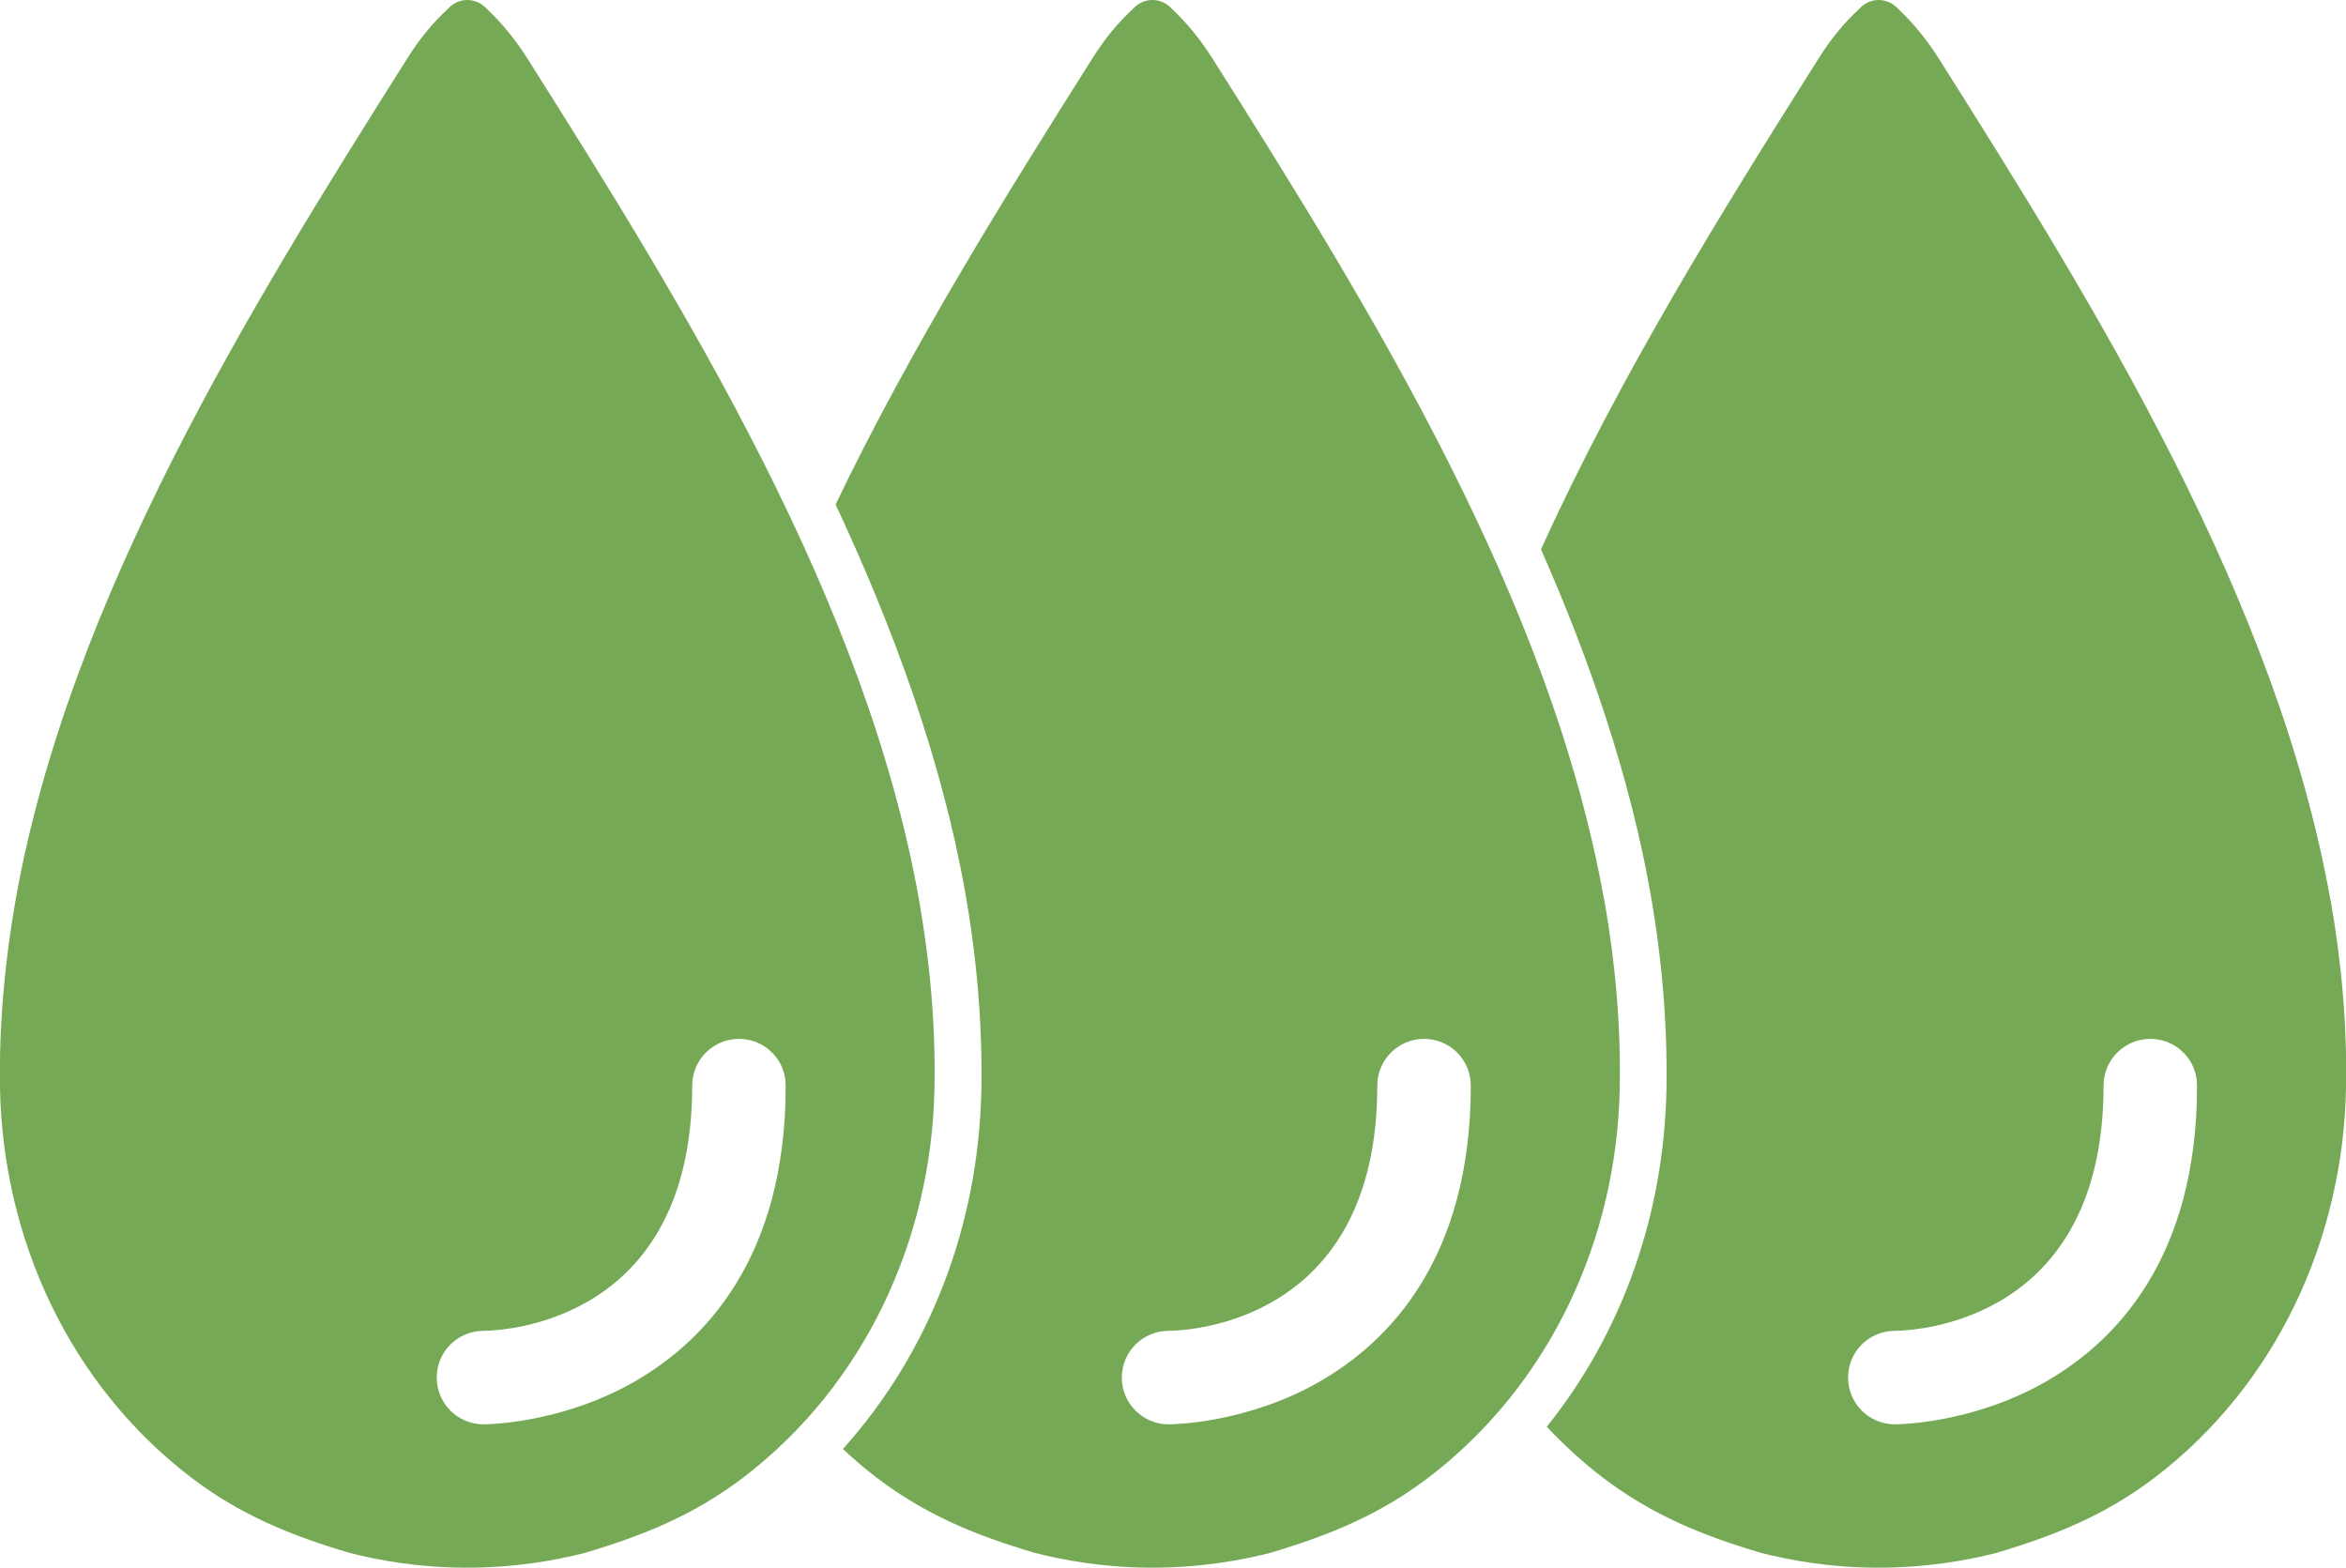
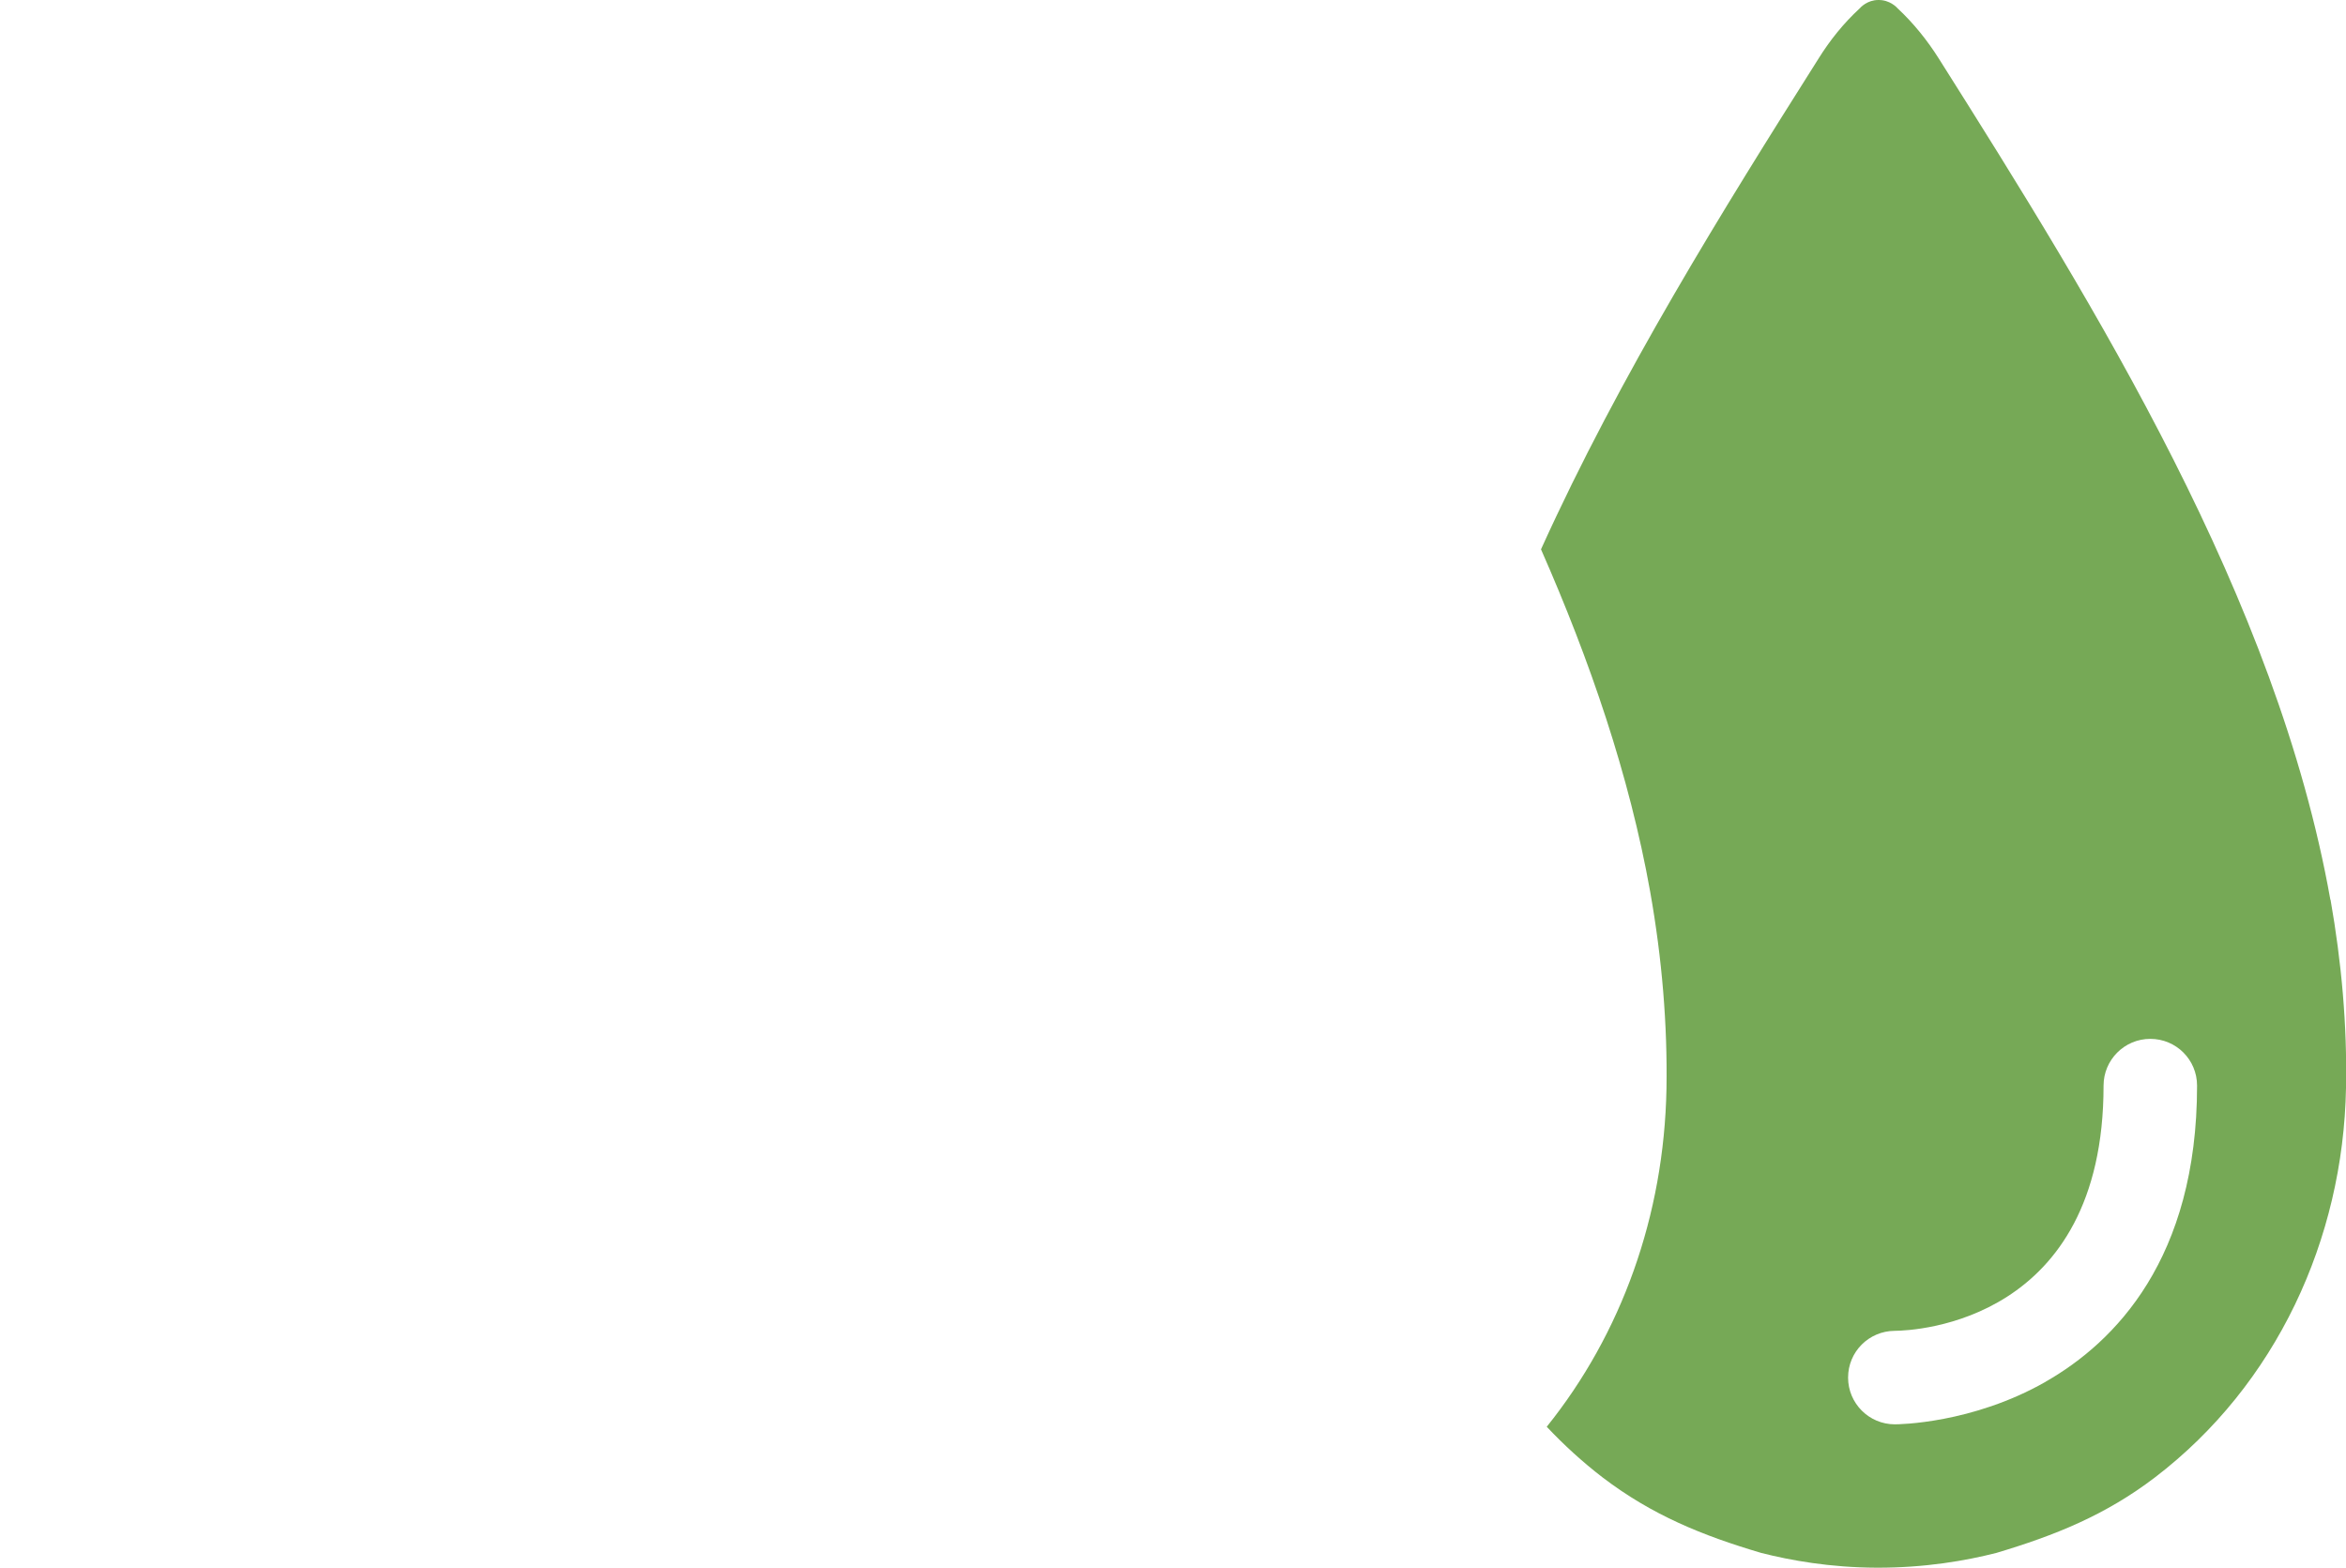
<svg xmlns="http://www.w3.org/2000/svg" id="b" viewBox="0 0 134.99 90.21">
  <defs>
    <style>.d{fill:#76a956;}</style>
  </defs>
  <g id="c">
    <g>
-       <path class="d" d="M52.88,51.77c-3.08-17.3-13.46-34.04-22.53-48.4-.67-1.06-1.45-2.03-2.36-2.88-.06-.07-.46-.5-1.12-.49-.63,0-1.02,.42-1.08,.49-.92,.85-1.7,1.82-2.36,2.88C14.36,17.73,3.98,34.47,.9,51.77,.27,55.36-.06,58.98,0,62.6c.16,8.72,4.02,17.09,11,22.42,2.85,2.17,5.74,3.34,9.12,4.34,1.69,.43,3.96,.84,6.64,.85,2.8,.01,5.16-.41,6.89-.85,3.38-1.01,6.27-2.17,9.12-4.34,6.98-5.33,10.84-13.7,11-22.42,.07-3.62-.26-7.24-.89-10.83Zm-16.38,27.74c-4.24,2.42-8.5,2.45-8.68,2.45-1.48,0-2.69-1.2-2.69-2.69s1.2-2.68,2.68-2.69c1.24-.01,12.02-.53,12.02-14.11,0-1.48,1.2-2.69,2.69-2.69s2.69,1.2,2.69,2.69c0,9.97-4.73,14.76-8.7,17.03Z" />
      <path class="d" d="M134.09,51.77c-3.08-17.3-13.46-34.04-22.53-48.4-.67-1.06-1.45-2.03-2.36-2.88-.06-.07-.46-.5-1.12-.49-.63,0-1.02,.42-1.08,.49-.92,.85-1.7,1.82-2.36,2.88-5.48,8.67-11.43,18.22-15.97,28.24,2.81,6.38,5.09,13.02,6.28,19.69,.69,3.88,1,7.69,.94,11.35-.14,7.31-2.59,14.1-6.89,19.45,.99,1.05,2.06,2.03,3.22,2.92,2.85,2.17,5.74,3.34,9.12,4.34,1.69,.43,3.96,.84,6.64,.85,2.8,.01,5.16-.41,6.89-.85,3.38-1.01,6.27-2.17,9.12-4.34,6.98-5.33,10.84-13.7,11-22.42,.07-3.62-.26-7.24-.89-10.83Zm-16.38,27.74c-4.24,2.42-8.5,2.45-8.68,2.45-1.48,0-2.69-1.2-2.69-2.69s1.2-2.68,2.68-2.69c1.24-.01,12.02-.53,12.02-14.11,0-1.48,1.2-2.69,2.69-2.69s2.69,1.2,2.69,2.69c0,9.97-4.73,14.76-8.7,17.03Z" />
-       <path class="d" d="M92.3,51.77c-3.08-17.3-13.46-34.04-22.53-48.4-.67-1.06-1.45-2.03-2.36-2.88-.06-.07-.46-.5-1.12-.49-.63,0-1.02,.42-1.08,.49-.92,.85-1.7,1.82-2.36,2.88-5.01,7.93-10.41,16.58-14.77,25.66,3.35,7.16,6.1,14.69,7.45,22.27,.69,3.88,1,7.69,.94,11.35-.15,7.9-3,15.2-7.97,20.73,.62,.57,1.26,1.13,1.93,1.64,2.85,2.17,5.74,3.34,9.12,4.34,1.69,.43,3.96,.84,6.64,.85,2.8,.01,5.16-.41,6.89-.85,3.38-1.01,6.27-2.17,9.12-4.34,6.98-5.33,10.84-13.7,11-22.42,.07-3.62-.26-7.24-.89-10.83Zm-16.38,27.74c-4.24,2.42-8.5,2.45-8.68,2.45-1.48,0-2.69-1.2-2.69-2.69s1.2-2.68,2.68-2.69c1.24-.01,12.02-.53,12.02-14.11,0-1.48,1.2-2.69,2.69-2.69s2.69,1.2,2.69,2.69c0,9.97-4.73,14.76-8.7,17.03Z" />
    </g>
  </g>
</svg>